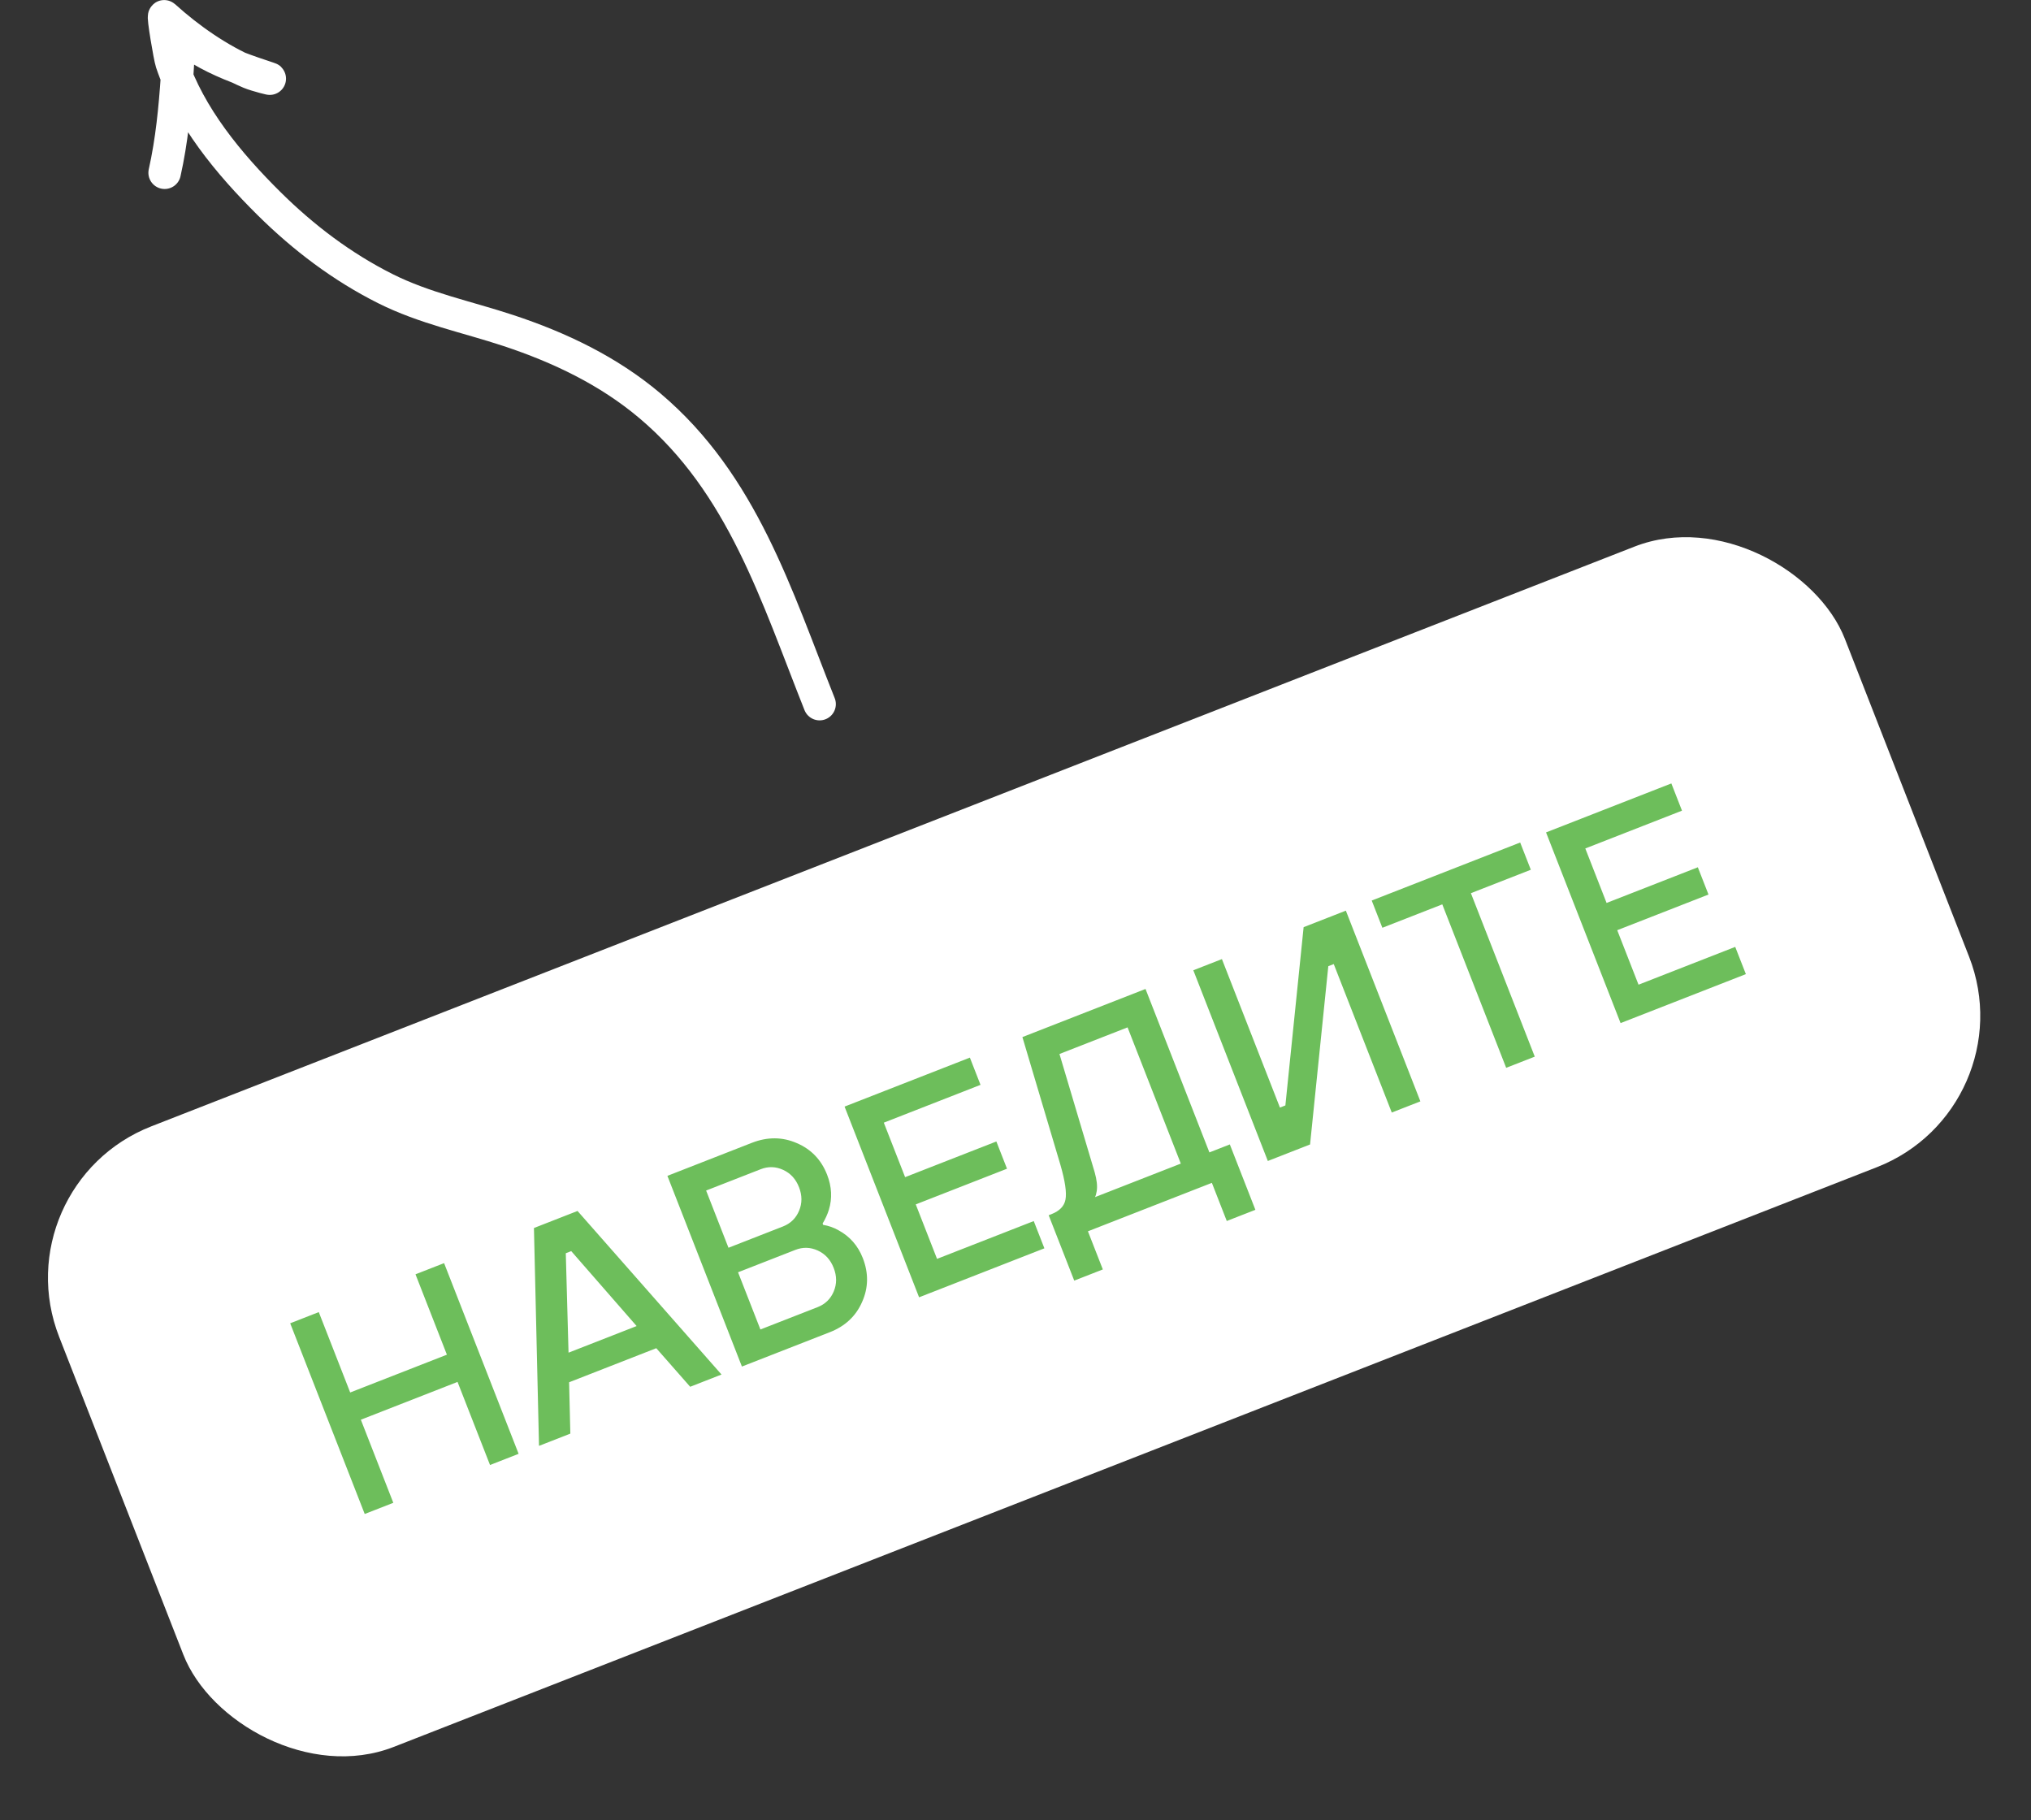
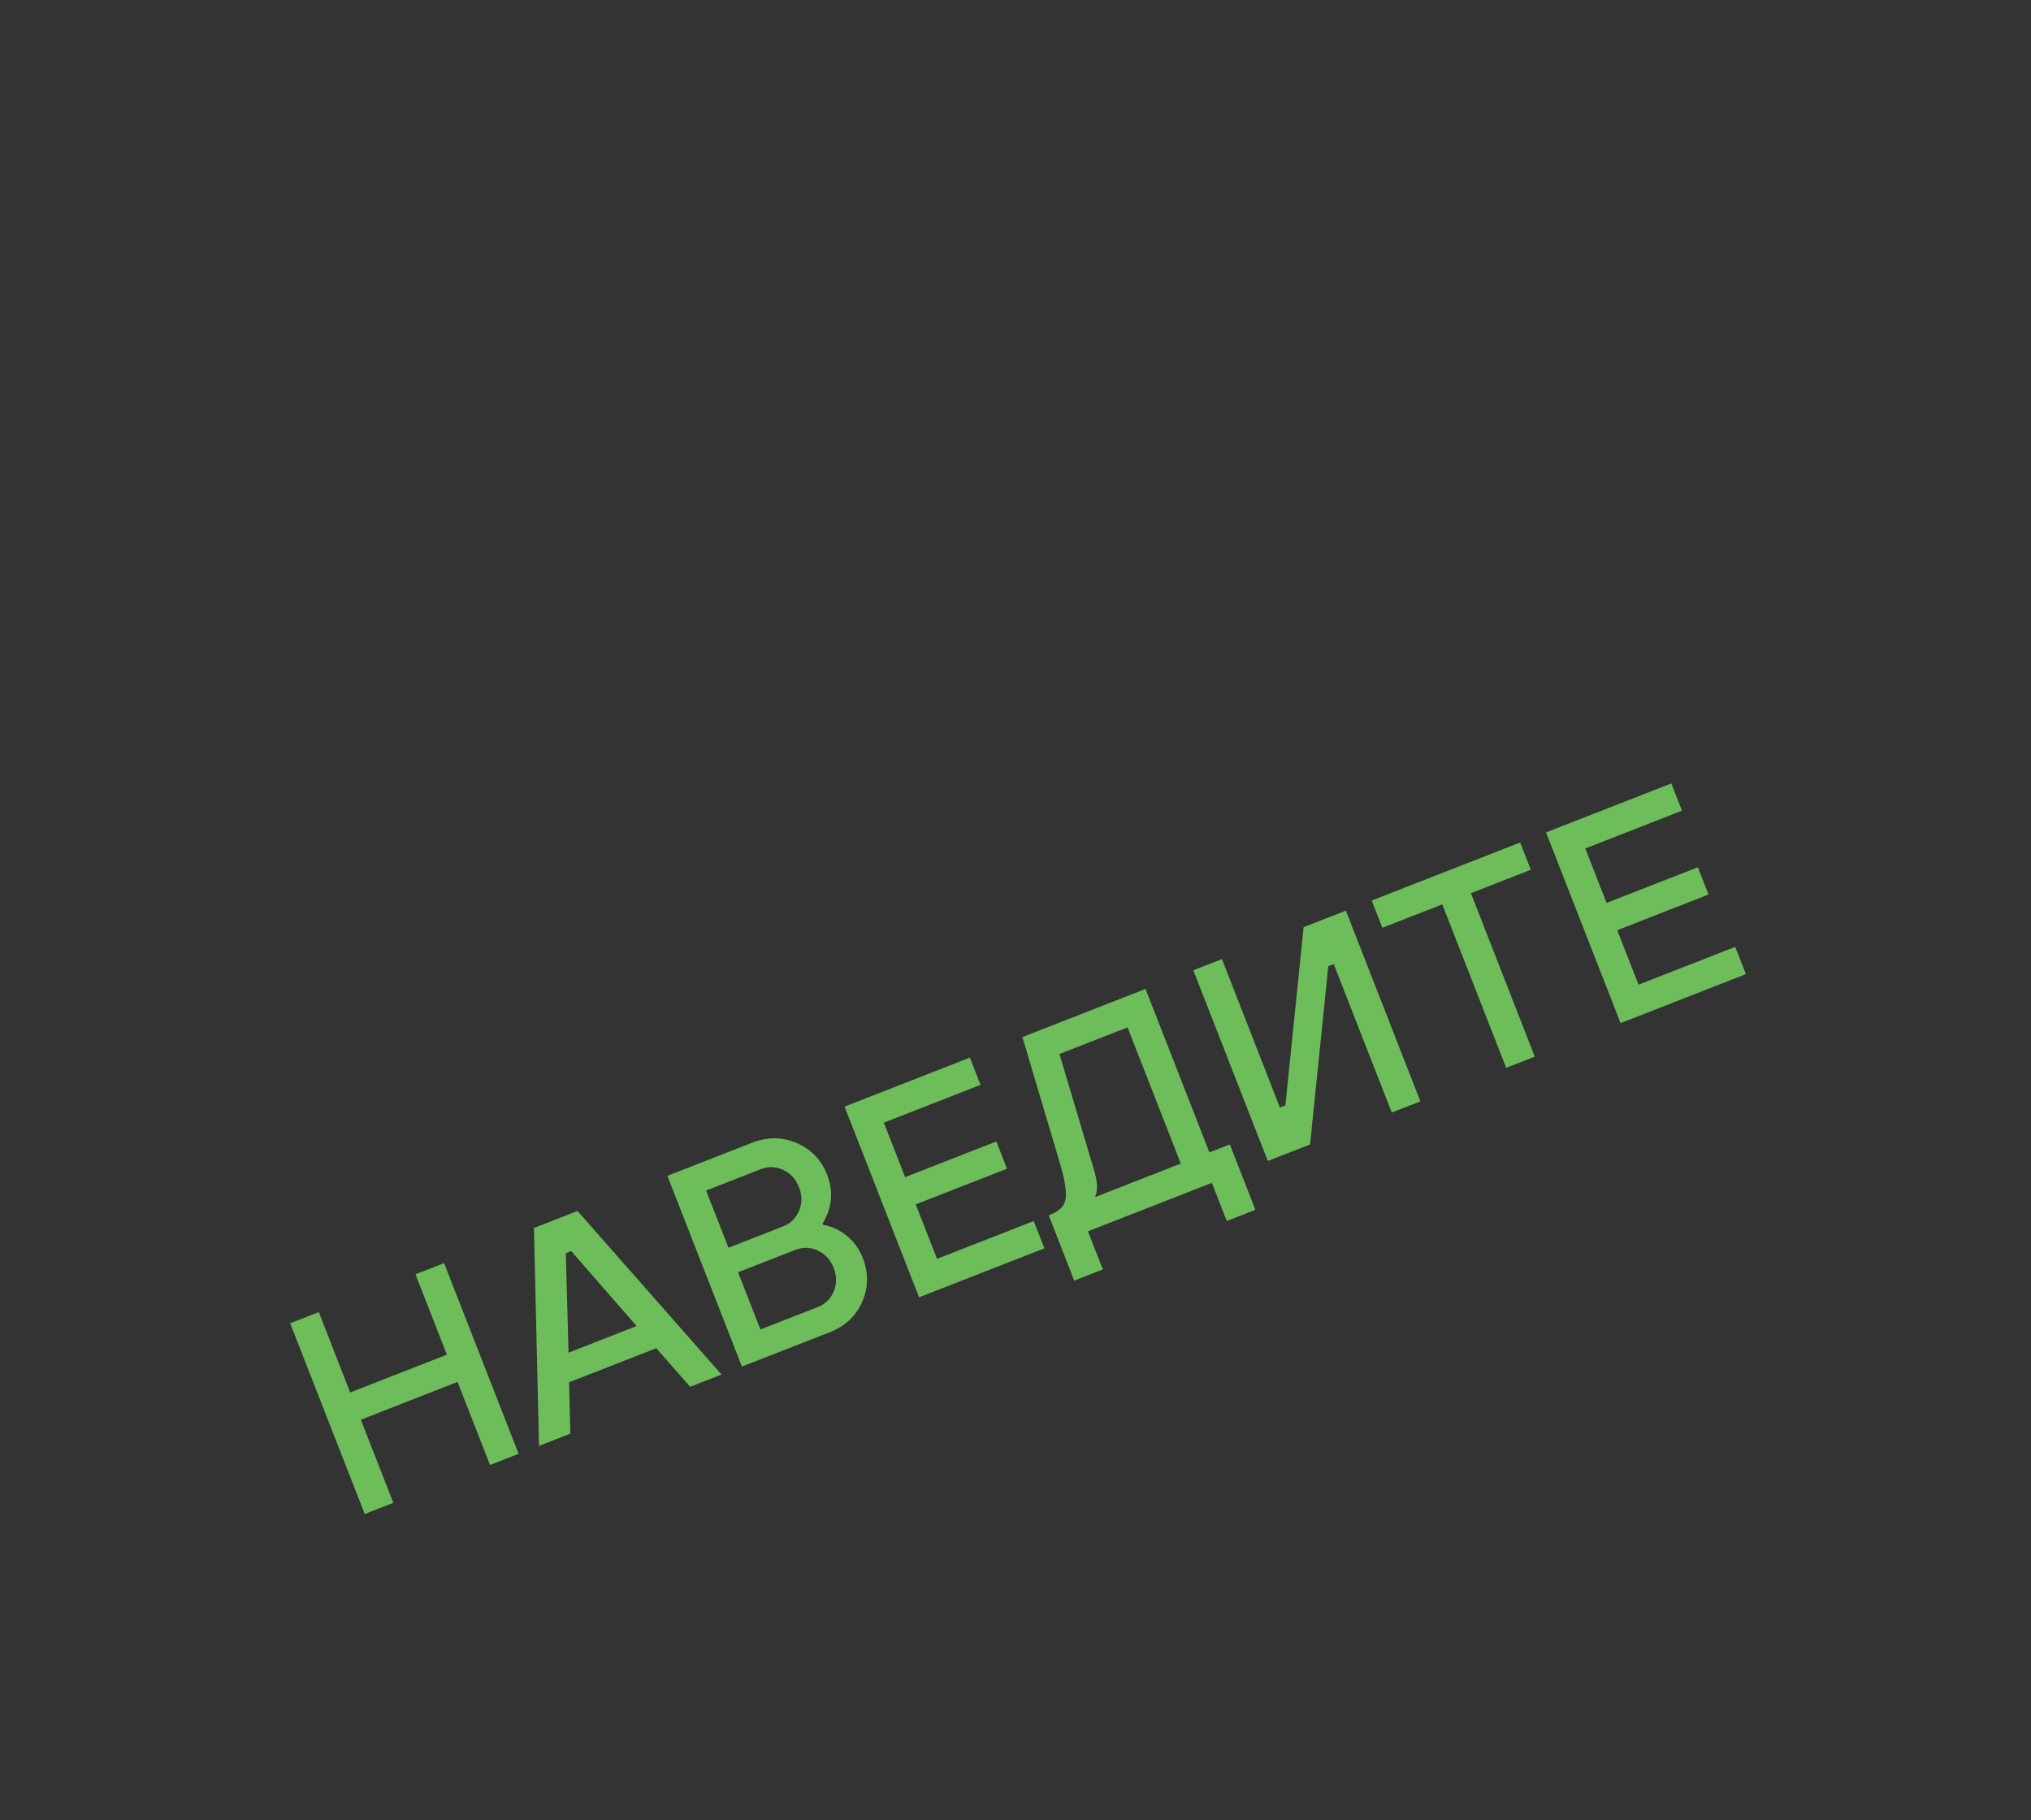
<svg xmlns="http://www.w3.org/2000/svg" width="125" height="112" viewBox="0 0 125 112" fill="none">
  <rect x="0" y="0" width="125" height="112" fill="#333333" stroke="none" />
-   <rect y="72.953" width="118" height="41" rx="10" transform="rotate(-21.347 0 72.953)" fill="white" />
  <path d="M22.447 93.168L17.86 81.433L19.62 80.745L21.553 85.691L27.505 83.365L25.572 78.419L27.332 77.731L31.919 89.466L30.159 90.154L28.16 85.041L22.209 87.367L24.207 92.481L22.447 93.168ZM33.174 88.976L32.862 75.57L35.545 74.521L44.406 84.586L42.478 85.34L40.391 82.966L35.026 85.063L35.102 88.223L33.174 88.976ZM34.991 83.241L39.182 81.603L35.157 76.992L34.822 77.123L34.991 83.241ZM45.662 84.095L41.076 72.36L46.273 70.328C47.234 69.953 48.158 69.959 49.044 70.347C49.925 70.724 50.545 71.371 50.904 72.287C51.192 73.025 51.229 73.745 51.014 74.447C50.929 74.725 50.801 75.007 50.629 75.293L50.662 75.377C50.991 75.429 51.305 75.538 51.602 75.706C52.305 76.088 52.806 76.659 53.102 77.419C53.465 78.346 53.45 79.248 53.058 80.123C52.676 80.993 52.016 81.612 51.078 81.979L45.662 84.095ZM44.835 76.785L48.188 75.475C48.657 75.291 48.988 74.968 49.181 74.506C49.374 74.044 49.373 73.562 49.176 73.059C48.98 72.556 48.654 72.2 48.199 71.992C47.743 71.783 47.281 71.77 46.812 71.954L43.459 73.264L44.835 76.785ZM46.8 81.814L50.321 80.439C50.79 80.255 51.122 79.932 51.315 79.47C51.508 79.008 51.506 78.526 51.309 78.023C51.113 77.52 50.787 77.164 50.332 76.956C49.877 76.747 49.414 76.734 48.945 76.918L45.424 78.294L46.8 81.814ZM56.566 79.834L51.98 68.098L59.692 65.084L60.347 66.76L54.395 69.087L55.706 72.44L61.322 70.245L61.977 71.921L56.361 74.116L57.671 77.469L63.623 75.143L64.278 76.82L56.566 79.834ZM66.115 78.807L64.542 74.784L64.71 74.718C65.213 74.522 65.502 74.222 65.576 73.819C65.657 73.401 65.555 72.694 65.269 71.698L62.925 63.82L70.502 60.859L74.434 70.918L75.691 70.426L77.264 74.45L75.503 75.138L74.586 72.791L66.958 75.772L67.875 78.119L66.115 78.807ZM67.392 73.67L72.674 71.606L69.397 63.223L65.206 64.861L67.371 72.132C67.506 72.608 67.548 72.997 67.499 73.3C67.473 73.464 67.438 73.588 67.392 73.67ZM78.03 71.445L73.444 59.709L75.204 59.021L78.775 68.158L79.11 68.027L80.233 57.056L82.832 56.04L87.419 67.776L85.658 68.464L82.087 59.327L81.752 59.458L80.629 70.429L78.03 71.445ZM92.699 65.712L88.767 55.653L85.079 57.094L84.424 55.418L93.561 51.847L94.216 53.523L90.528 54.965L94.459 65.024L92.699 65.712ZM99.74 62.96L95.153 51.225L102.865 48.211L103.52 49.887L97.569 52.213L98.879 55.566L104.495 53.371L105.151 55.048L99.534 57.243L100.845 60.596L106.796 58.27L107.452 59.946L99.74 62.96Z" fill="#6DBE5B" />
-   <path d="M50.443 43.33C47.79 36.666 45.699 29.783 40 24.971C37.447 22.815 34.439 21.383 31.296 20.343C28.744 19.499 26.133 18.975 23.712 17.76C21.051 16.424 18.677 14.627 16.562 12.532C14.091 10.086 11.677 7.185 10.554 3.838C10.448 3.523 10.003 0.906 10.112 1.005C11.635 2.384 13.485 3.674 15.376 4.479C15.746 4.637 16.919 4.938 16.537 4.811C15.242 4.382 13.987 3.954 12.779 3.3C12.183 2.978 11.567 2.605 11.122 2.084C10.999 1.94 11.062 1.946 11.042 2.297C10.993 3.15 10.961 3.782 10.899 4.68C10.762 6.687 10.572 8.666 10.133 10.63" stroke="white" stroke-width="2" stroke-linecap="round" />
</svg>